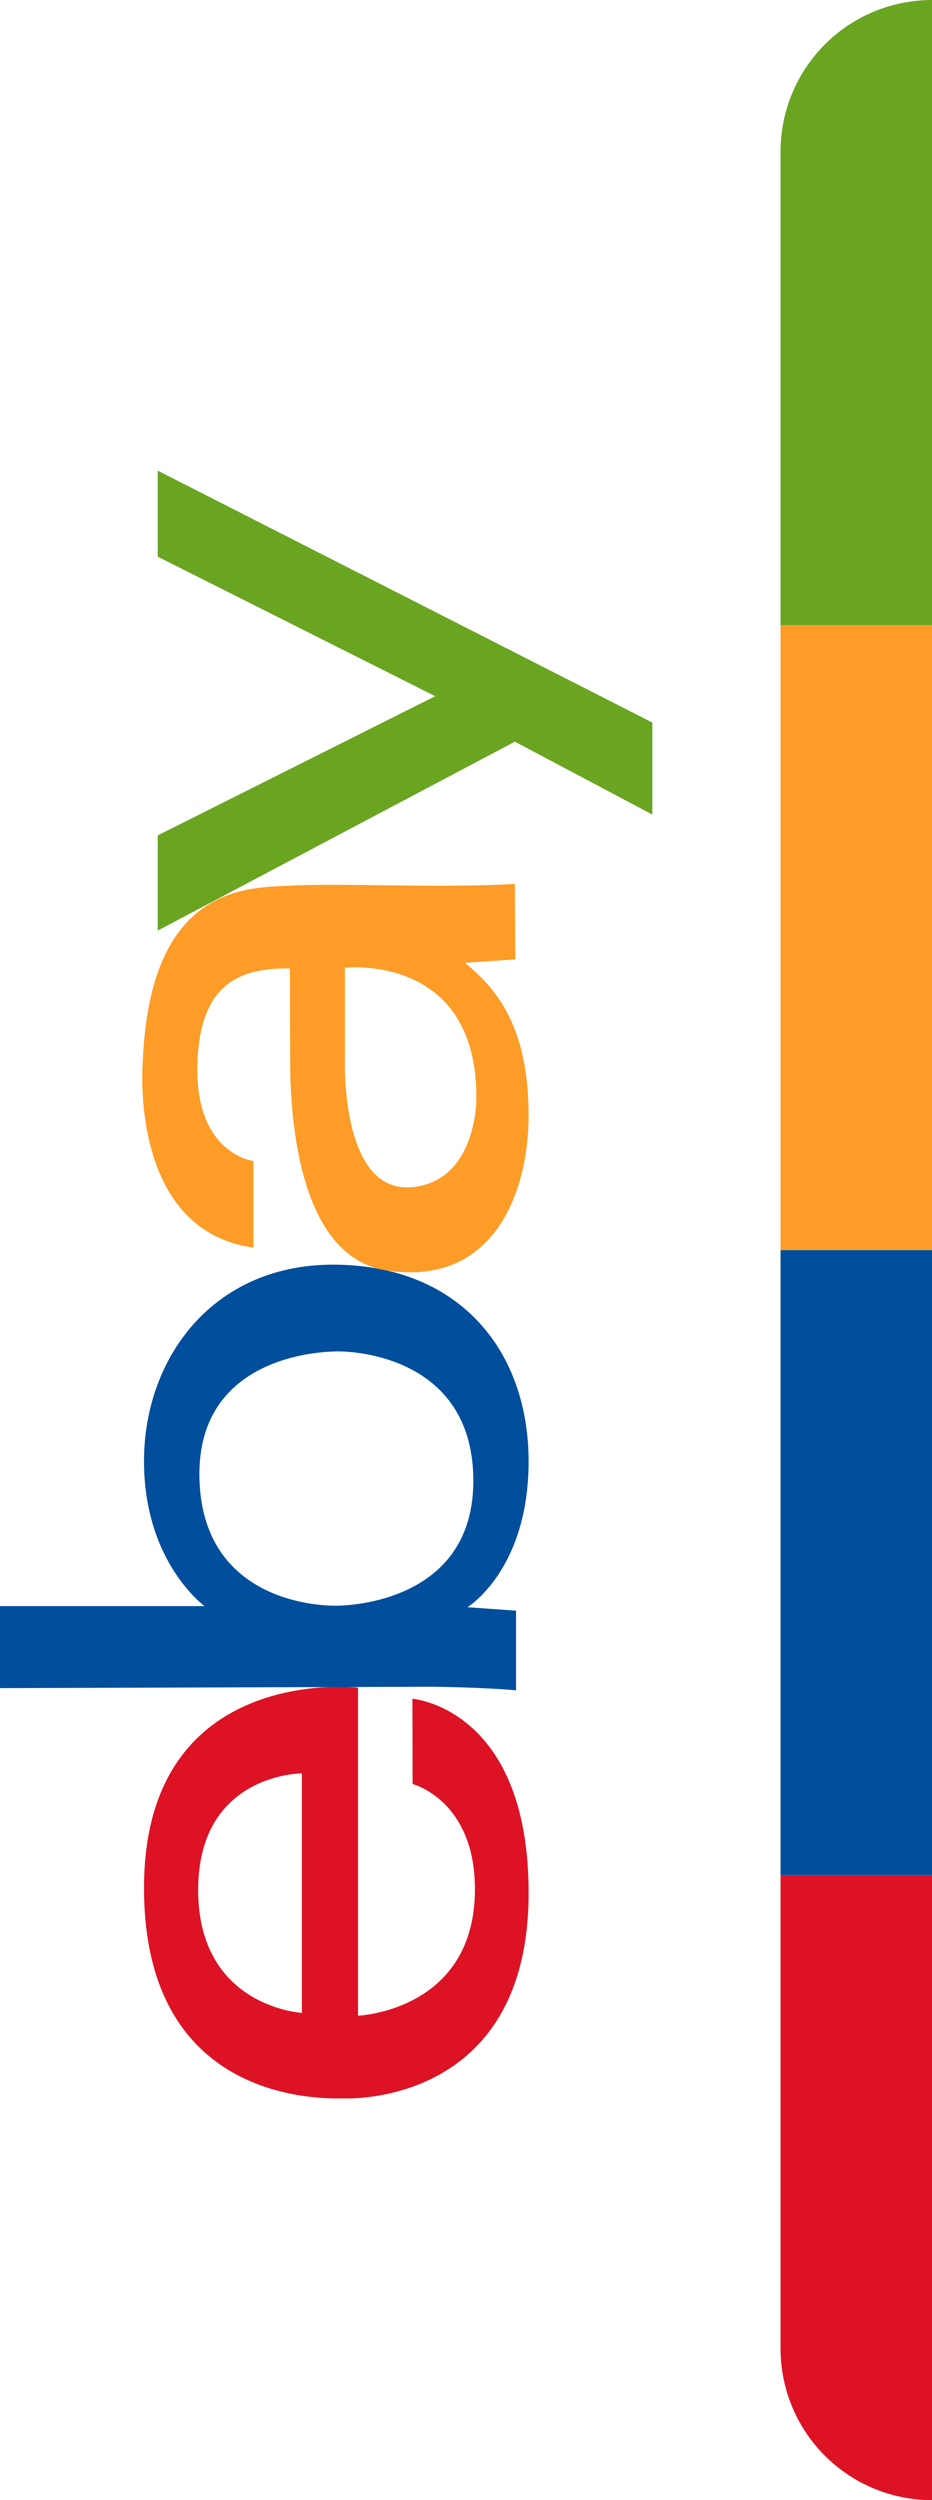
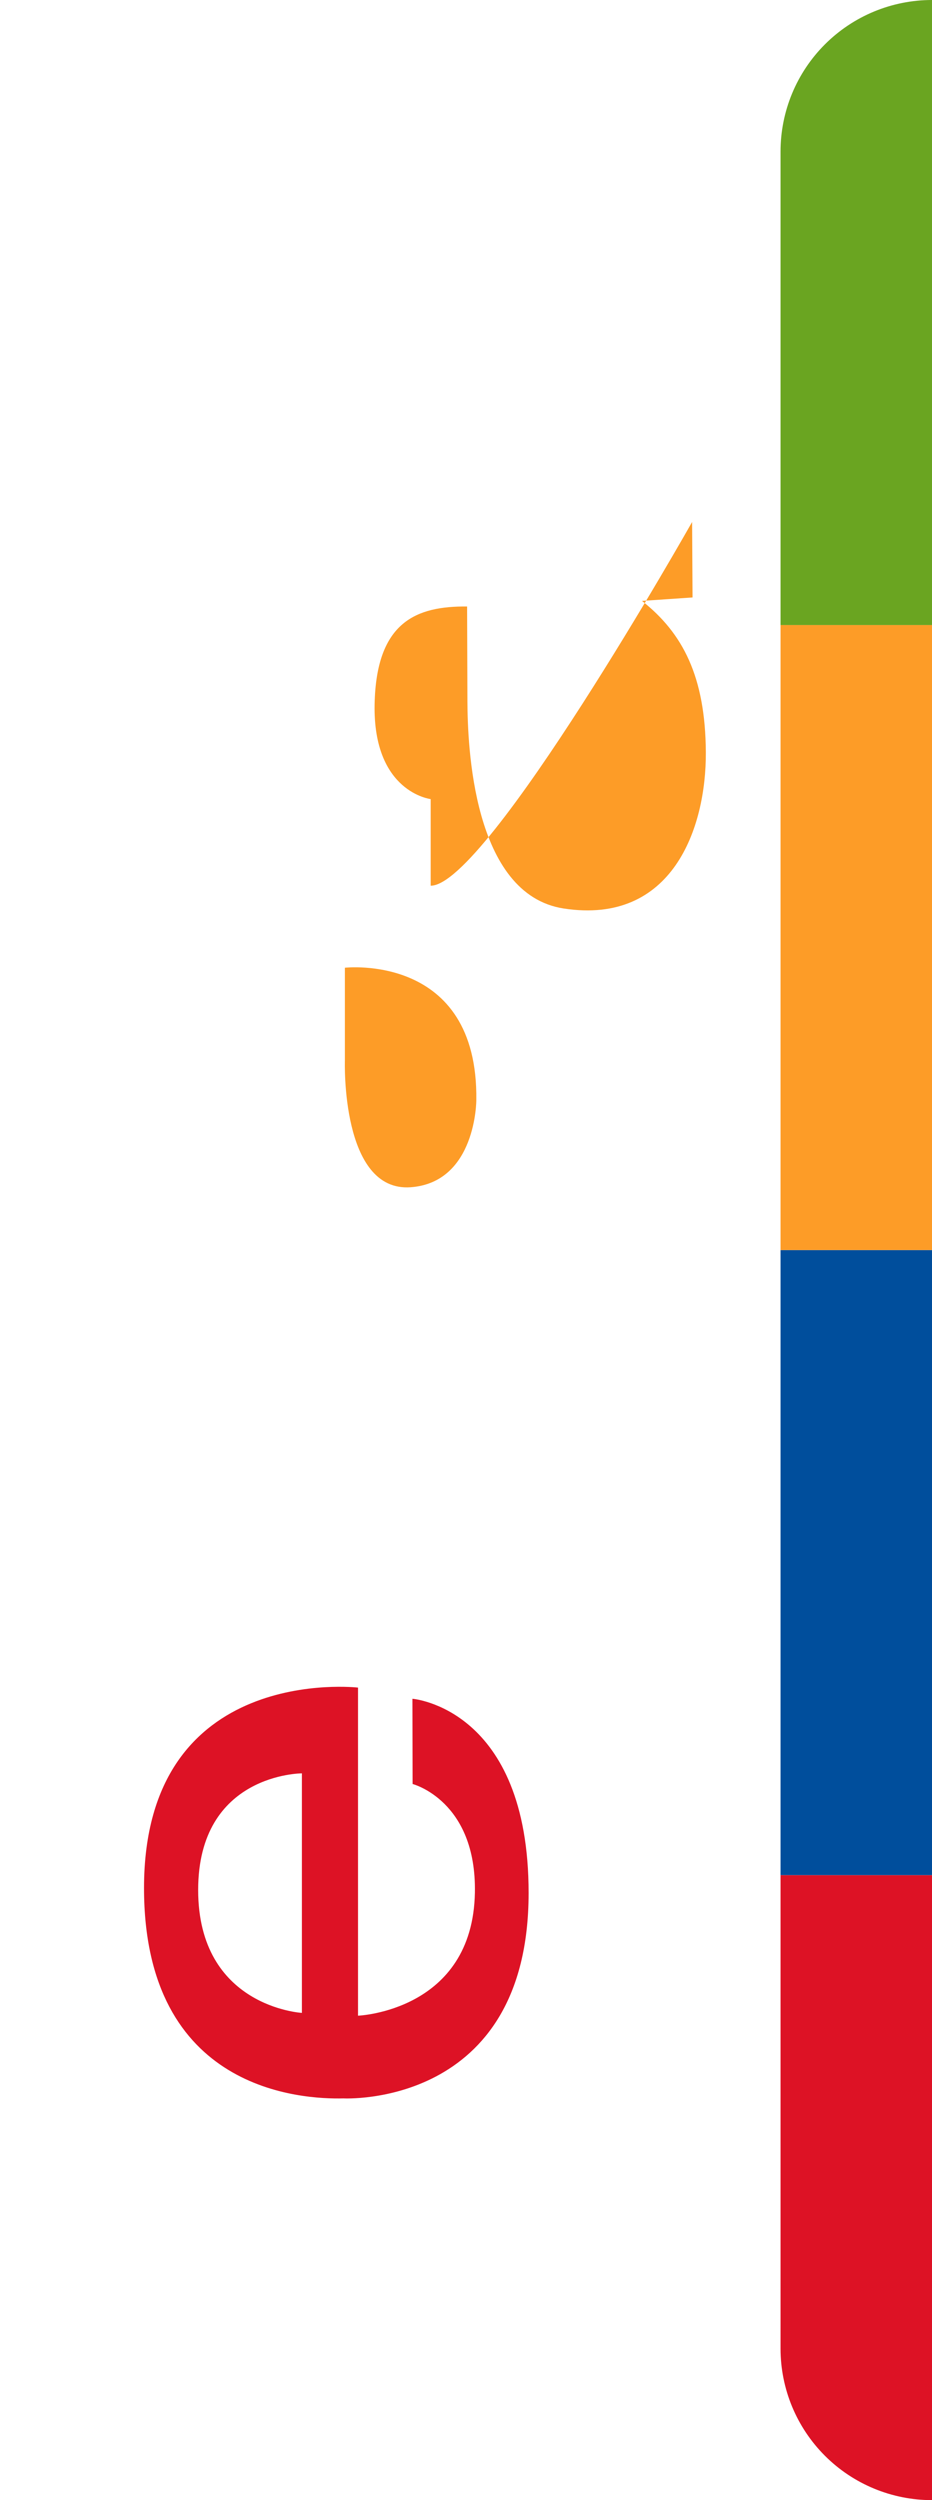
<svg xmlns="http://www.w3.org/2000/svg" width="49.229" height="132" viewBox="0 0 49.229 132">
  <defs>
    <clipPath id="clip-path">
      <path id="Rectangle_1883" data-name="Rectangle 1883" d="M8,0H8A0,0,0,0,1,8,0V132a0,0,0,0,1,0,0H8a8,8,0,0,1-8-8V8A8,8,0,0,1,8,0Z" transform="translate(5290.951 8098)" fill="#06628b" />
    </clipPath>
  </defs>
  <g id="Group_22388" data-name="Group 22388" transform="translate(-1870.771 -1101)">
    <g id="Mask_Group_20" data-name="Mask Group 20" transform="translate(-3378.951 -6997)" clip-path="url(#clip-path)">
      <g id="Group_22196" data-name="Group 22196" transform="translate(5291 8230) rotate(-90)">
        <rect id="Rectangle_1884" data-name="Rectangle 1884" width="33" height="8" transform="translate(0 -0.049)" fill="#dd1225" />
        <rect id="Rectangle_1885" data-name="Rectangle 1885" width="33" height="8" transform="translate(33 -0.049)" fill="#004e9c" />
        <rect id="Rectangle_1886" data-name="Rectangle 1886" width="33" height="8" transform="translate(66 -0.049)" fill="#fd9c27" />
        <rect id="Rectangle_1887" data-name="Rectangle 1887" width="33" height="8" transform="translate(99 -0.049)" fill="#6aa521" />
      </g>
    </g>
    <g id="Group_22194" data-name="Group 22194" transform="translate(1785.402 1220.551) rotate(-90)">
      <g id="Group_22186" data-name="Group 22186" transform="translate(8.759 92.976)">
        <g id="Group_22185" data-name="Group 22185">
          <path id="Path_52067" data-name="Path 52067" d="M19.871,108.291c-10.746,0-11.164,8.363-11.109,10.535,0,0-.526,9.78,10.846,9.78,9.772,0,10.253-6.137,10.253-6.137l-4.5.009s-.875,3.381-5.739,3.29c-6.251-.116-6.494-6.173-6.494-6.173H30.451S31.765,108.293,19.871,108.291Zm-6.595,8.339s.307-5.477,6.489-5.479c6.158,0,6.158,5.479,6.158,5.479Z" transform="translate(-8.759 -108.291)" fill="#dd1225" />
        </g>
      </g>
      <g id="Group_22188" data-name="Group 22188" transform="translate(30.305 85.369)">
        <g id="Group_22187" data-name="Group 22187">
-           <path id="Path_52068" data-name="Path 52068" d="M85.858,92.976c-5.4-.031-7.728,3.2-7.728,3.2V85.369H73.8l.073,22.839s-.026,2.66-.19,4.418h4.207l.181-2.566s1.962,3.23,7.7,3.23,10.264-3.532,10.385-10.082S91.261,93.006,85.858,92.976Zm-.993,17.395c-6.824.086-6.712-7.237-6.712-7.237s-.249-7.049,6.7-7.23,6.723,7.38,6.723,7.38S91.689,110.285,84.865,110.371Z" transform="translate(-73.682 -85.369)" fill="#004e9c" />
-         </g>
+           </g>
      </g>
      <g id="Group_22190" data-name="Group 22190" transform="translate(52.372 92.884)">
        <g id="Group_22189" data-name="Group 22189" transform="translate(0 0)">
-           <path id="Path_52069" data-name="Path 52069" d="M160.593,123.247c.011-2.954.1-5.592,0-7.453-.113-2.158.091-7.365-9.237-7.75,0,0-8.943-.815-9.871,5.841h4.573s.355-3.049,5-2.962c4.392.083,5.192,2.237,5.169,4.886,0,0-3.764.011-5.02.017-2.264.011-10.186.262-10.926,5.088-.88,5.738,4.242,7.528,8.249,7.505s6.294-1.223,7.992-3.373l.182,2.671,3.985-.023S160.581,126.2,160.593,123.247Zm-11.32,2.411s-4.341,0-4.6-3.464c-.271-3.7,6.679-3.479,6.679-3.479l4.911,0S157.061,125.76,149.273,125.658Z" transform="translate(-140.177 -108.013)" fill="#fd9c27" />
+           <path id="Path_52069" data-name="Path 52069" d="M160.593,123.247h4.573s.355-3.049,5-2.962c4.392.083,5.192,2.237,5.169,4.886,0,0-3.764.011-5.02.017-2.264.011-10.186.262-10.926,5.088-.88,5.738,4.242,7.528,8.249,7.505s6.294-1.223,7.992-3.373l.182,2.671,3.985-.023S160.581,126.2,160.593,123.247Zm-11.32,2.411s-4.341,0-4.6-3.464c-.271-3.7,6.679-3.479,6.679-3.479l4.911,0S157.061,125.76,149.273,125.658Z" transform="translate(-140.177 -108.013)" fill="#fd9c27" />
        </g>
      </g>
-       <path id="Path_52070" data-name="Path 52070" d="M194.554,110.473h5.026l7.35,14.656,7.366-14.656h4.543l-13.3,26.126h-4.859l3.849-7.26Z" transform="translate(-124.136 -16.773)" fill="#6aa521" />
    </g>
  </g>
</svg>